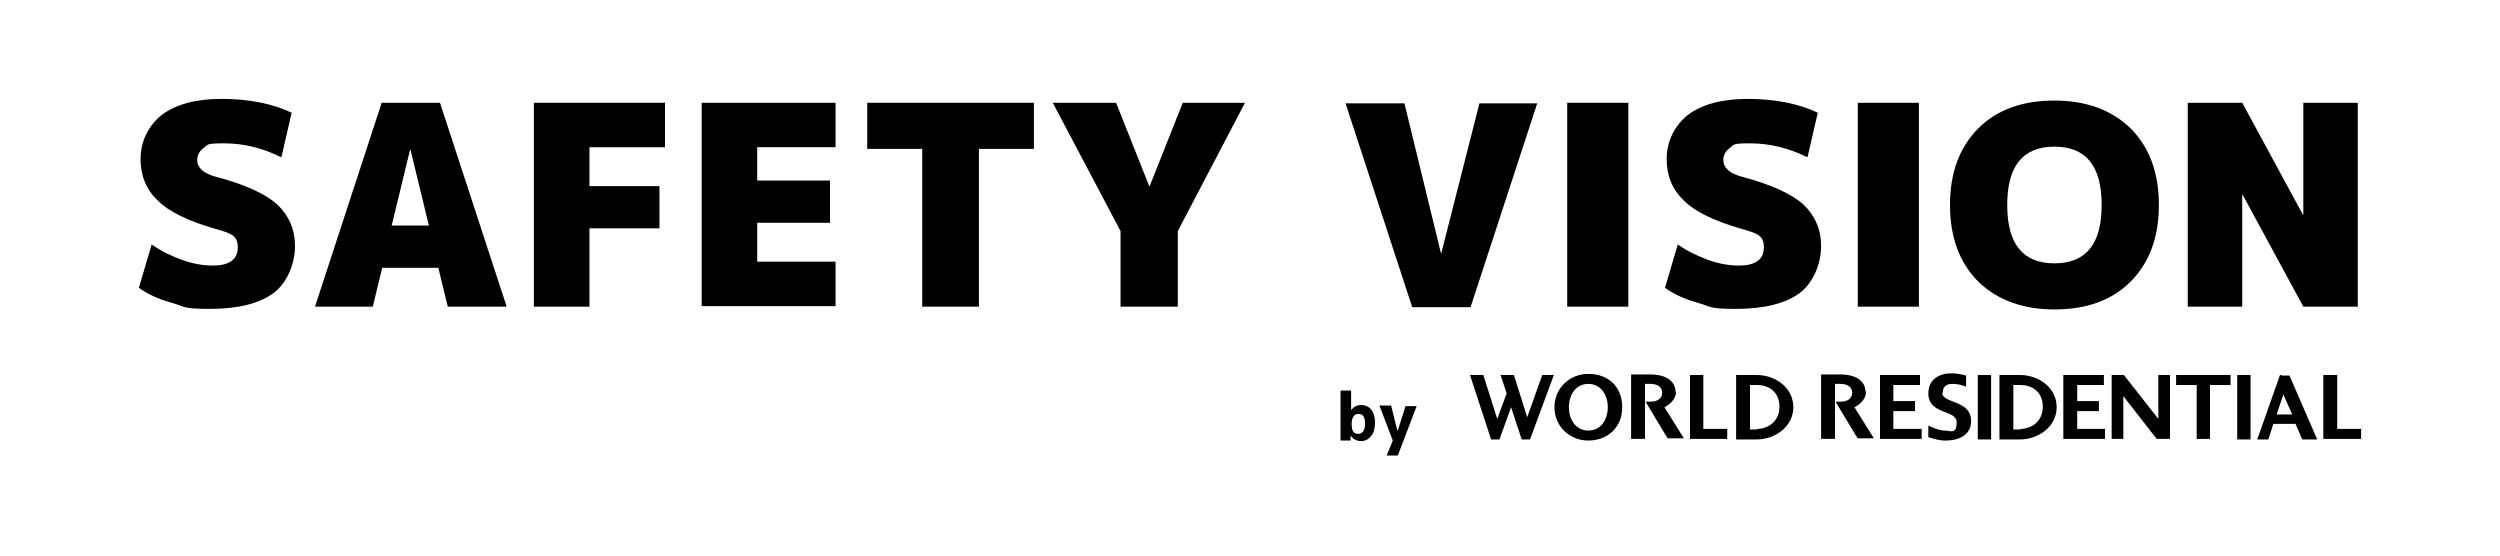
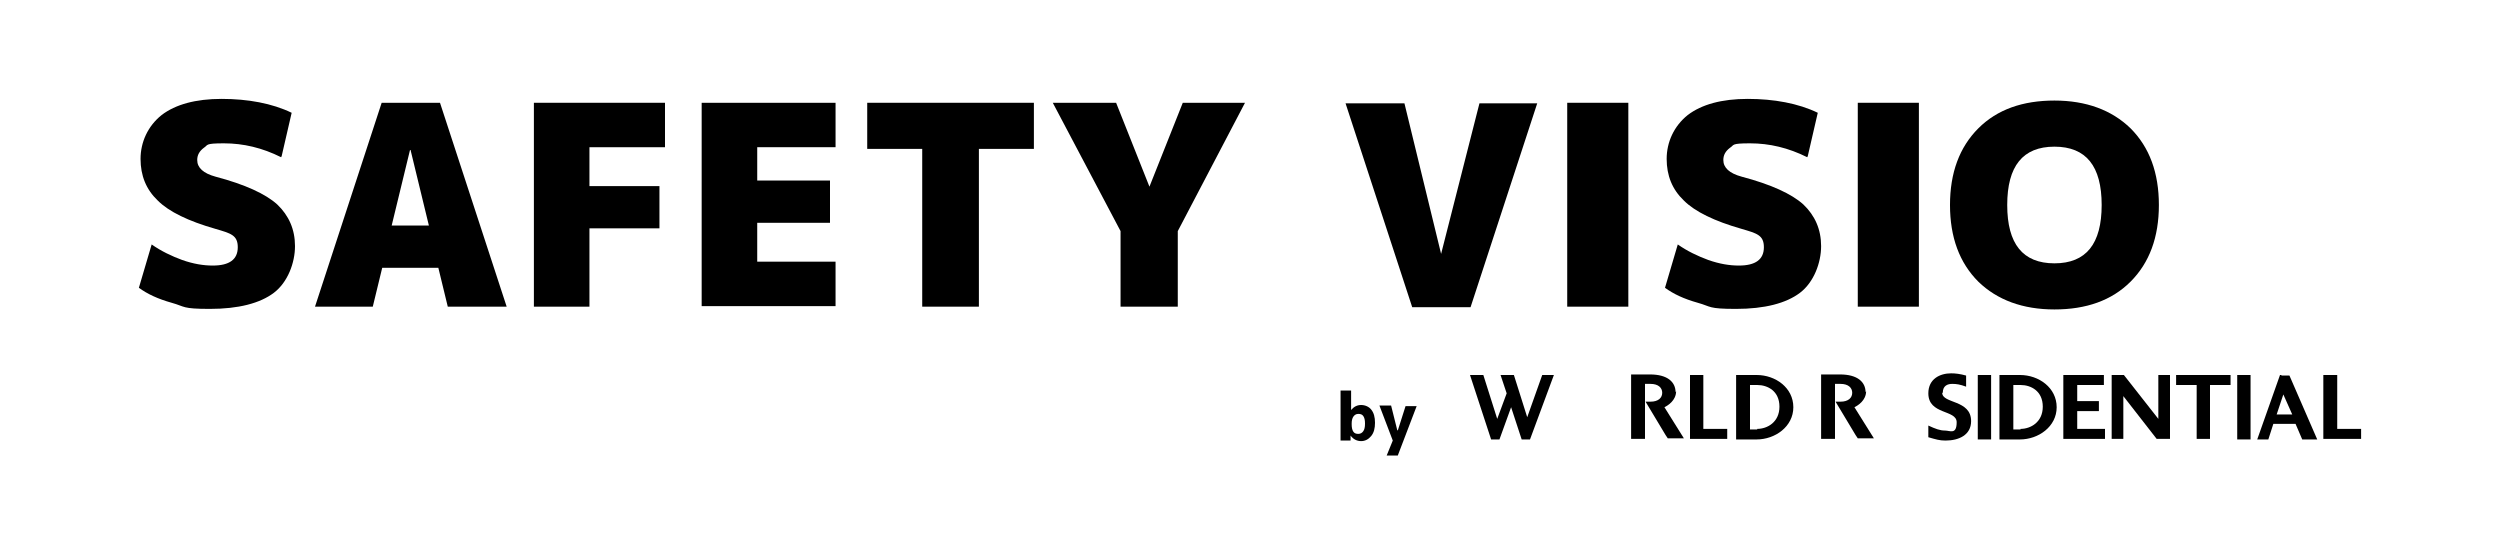
<svg xmlns="http://www.w3.org/2000/svg" id="_レイヤー_1" data-name="レイヤー_1" version="1.1" viewBox="0 0 450 100">
  <g>
    <path d="M50.6,28.3c-3.4-1.7-6.8-2.5-10.3-2.5s-2.8.3-3.6.8c-.8.6-1.2,1.3-1.2,2.2,0,1.4,1.1,2.4,3.3,3,5.3,1.4,9,3.1,11.1,5,2.1,2,3.2,4.5,3.2,7.5s-1.3,6.5-3.8,8.4c-2.5,1.9-6.4,2.9-11.5,2.9s-4.4-.4-6.9-1.1c-2.5-.7-4.4-1.6-5.9-2.7l2.3-7.8c1.7,1.2,3.6,2.1,5.5,2.8,2,.7,3.8,1,5.5,1,3,0,4.5-1.1,4.5-3.3s-1.3-2.5-4-3.3c-4.9-1.4-8.4-3.1-10.4-5.1-2.1-2-3.1-4.5-3.1-7.5s1.3-5.9,3.8-7.9c2.5-1.9,6.1-2.9,10.8-2.9s9.1.8,12.6,2.5l-1.8,7.8Z" />
    <path d="M68.8,48.2l-1.7,7h-10.4l12-36.7h10.5l12,36.7h-10.6l-1.7-7h-10.2ZM70.6,40.6h6.6l-3.3-13.6h-.1l-3.3,13.6Z" />
    <path d="M118.7,33.6v7.5h-12.6v14.1h-10V18.5h23.6v8h-13.6v7h12.6Z" />
    <path d="M149.4,32.6v7.5h-13.1v7h14.1v8h-24.1V18.5h24.1v8h-14.1v6h13.1Z" />
    <path d="M186.1,18.5v8.3h-9.9v28.4h-10.2v-28.4h-9.9v-8.3h30.1Z" />
    <path d="M206.8,33.6h.1l6-15.1h11.2l-12.1,23.1v13.6h-10.3v-13.6l-12.2-23.1h11.4l6,15.1Z" />
    <path d="M259.4,45.7l6.9-27.1h10.4l-12,36.7h-10.5l-12-36.7h10.6l6.6,27.1h.1Z" />
    <path d="M282.1,55.2V18.5h11v36.7h-11Z" />
    <path d="M325.3,28.3c-3.4-1.7-6.8-2.5-10.3-2.5s-2.8.3-3.6.8c-.8.6-1.2,1.3-1.2,2.2,0,1.4,1.1,2.4,3.3,3,5.3,1.4,9,3.1,11.1,5,2.1,2,3.2,4.5,3.2,7.5s-1.3,6.5-3.8,8.4c-2.5,1.9-6.4,2.9-11.5,2.9s-4.4-.4-6.9-1.1c-2.5-.7-4.4-1.6-5.9-2.7l2.3-7.8c1.7,1.2,3.6,2.1,5.5,2.8,2,.7,3.8,1,5.5,1,3,0,4.5-1.1,4.5-3.3s-1.3-2.5-4-3.3c-4.9-1.4-8.4-3.1-10.4-5.1-2.1-2-3.1-4.5-3.1-7.5s1.3-5.9,3.8-7.9c2.5-1.9,6.1-2.9,10.8-2.9s9.1.8,12.6,2.5l-1.8,7.8Z" />
    <path d="M334.4,55.2V18.5h11v36.7h-11Z" />
    <path d="M356.1,23.1c3.4-3.4,8-5,13.7-5s10.3,1.7,13.7,5c3.4,3.4,5.1,8,5.1,13.8s-1.7,10.4-5.1,13.8c-3.4,3.4-8,5-13.7,5s-10.3-1.7-13.7-5c-3.4-3.4-5.1-8-5.1-13.8s1.7-10.4,5.1-13.8ZM361.3,36.9c0,7,2.8,10.5,8.5,10.5s8.5-3.5,8.5-10.5-2.8-10.5-8.5-10.5-8.5,3.5-8.5,10.5Z" />
-     <path d="M414.5,38.6h.1v-20.1h9.8v36.7h-9.8l-10.9-20.1h-.1v20.1h-9.8V18.5h9.8l10.9,20.1Z" />
  </g>
  <g>
    <path d="M241.3,70.3h1.9v3.5h0c.5-.6,1.1-.9,1.8-.9s1.4.3,1.8.8c.5.6.7,1.4.7,2.4s-.2,1.8-.7,2.4c-.5.6-1.1.9-1.8.9s-1.4-.3-1.9-1h0v.9h-1.8v-9ZM245.7,76.2c0-.6-.1-1-.3-1.3s-.5-.4-.9-.4-.7.2-.9.5c-.2.3-.3.7-.3,1.3h0c0,.7.1,1.1.3,1.4.2.3.5.4.9.4s.7-.2.9-.5c.2-.3.3-.7.3-1.3Z" />
    <path d="M251.6,77.5h0l1.4-4.4h2l-3.4,8.9h-2l1.1-2.7-2.4-6.3h2.1l1.1,4.4Z" />
  </g>
  <g>
    <path d="M349.7,70.7c0-1.3.9-1.6,1.7-1.6s1.4.1,2.5.5v-2c-1.1-.3-1.9-.4-2.7-.4-2,0-4.1,1-4.1,3.6,0,3.9,5.1,2.9,5.1,5.2s-1.2,1.5-2.1,1.5-1.7-.3-3-.9v2.1c1.4.4,2,.6,3.1.6,2.4,0,4.6-1,4.6-3.5,0-3.9-5.2-3.1-5.2-5.1Z" />
    <path d="M410.7,67.5h-.3l-4.1,11.6h2l.9-2.8h4l1.2,2.8h2.7l-5-11.5h-1.5ZM412.6,74.6h-2.8l1.2-3.6,1.6,3.6Z" />
    <path d="M335.8,70.6c0-1.8-1.4-3.2-4.6-3.2h-3.4v11.6h2.5v-6.8h0s0-3.1,0-3.1h1c1.4,0,2.1.7,2.1,1.6s-.7,1.6-2.1,1.6h-.9l3.6,6,.4.6h2.9s-3.5-5.6-3.5-5.6c.6-.3,2.1-1.2,2.1-2.9Z" />
-     <polygon points="340.8 74 344.7 74 344.7 72.2 340.8 72.2 340.8 69.3 345.6 69.3 345.6 67.5 338.4 67.5 338.4 79 345.9 79 345.9 77.2 340.8 77.2 340.8 74" />
    <polygon points="373.9 74 377.8 74 377.8 72.2 373.9 72.2 373.9 69.3 378.7 69.3 378.7 67.5 371.4 67.5 371.4 79 378.9 79 378.9 77.2 373.9 77.2 373.9 74" />
    <polygon points="420.7 67.5 418.2 67.5 418.2 79 425 79 425 77.2 420.7 77.2 420.7 67.5" />
    <polygon points="388.5 75.4 382.3 67.5 380.1 67.5 380.1 79 382.2 79 382.2 71.3 388.2 79 390.6 79 390.6 67.5 388.5 67.5 388.5 75.4" />
    <path d="M363.6,67.5h-3.7v11.6h3.7c3.3,0,6.6-2.3,6.6-5.8s-3.2-5.8-6.6-5.8ZM363.7,77.3h-1.3v-8h1.3c1.9,0,4,1.1,4,3.9s-2.2,4-4,4Z" />
    <polygon points="391.7 69.3 395.4 69.3 395.4 79 397.8 79 397.8 69.3 401.5 69.3 401.5 67.5 391.7 67.5 391.7 69.3" />
    <rect x="356" y="67.5" width="2.4" height="11.6" />
    <rect x="402.7" y="67.5" width="2.4" height="11.6" />
    <g>
      <polygon points="274.9 75.1 272.5 67.5 270.1 67.5 271.2 70.8 269.5 75.4 267 67.5 264.6 67.5 268.4 79.1 269.9 79.1 272 73.3 273.9 79.1 275.4 79.1 279.7 67.5 277.6 67.5 274.9 75.1" />
-       <path d="M285.9,67.3c-3.4,0-6.1,2.6-6.1,6s2.7,6,6.1,6,6.1-2.3,6.1-6-2.5-6-6.1-6ZM285.9,77.5c-2.2,0-3.5-1.9-3.5-4.2s1.3-4.2,3.5-4.2,3.5,1.9,3.5,4.2-1.3,4.2-3.5,4.2Z" />
      <path d="M301.6,70.6c0-1.8-1.4-3.2-4.6-3.2h-3.4v11.6h2.5v-6.8h0s0-3.1,0-3.1h1c1.4,0,2.1.7,2.1,1.6s-.7,1.6-2.1,1.6h-.9l3.6,6,.4.6h2.9s-3.5-5.6-3.5-5.6c.6-.3,2.1-1.2,2.1-2.9Z" />
      <polygon points="306.6 67.5 304.2 67.5 304.2 79 310.9 79 310.9 77.2 306.6 77.2 306.6 67.5" />
      <path d="M316.2,67.5h-3.7v11.6h3.7c3.3,0,6.6-2.3,6.6-5.8s-3.2-5.8-6.6-5.8ZM316.3,77.3h-1.3v-8h1.3c1.9,0,4,1.1,4,3.9s-2.2,4-4,4Z" />
    </g>
  </g>
</svg>